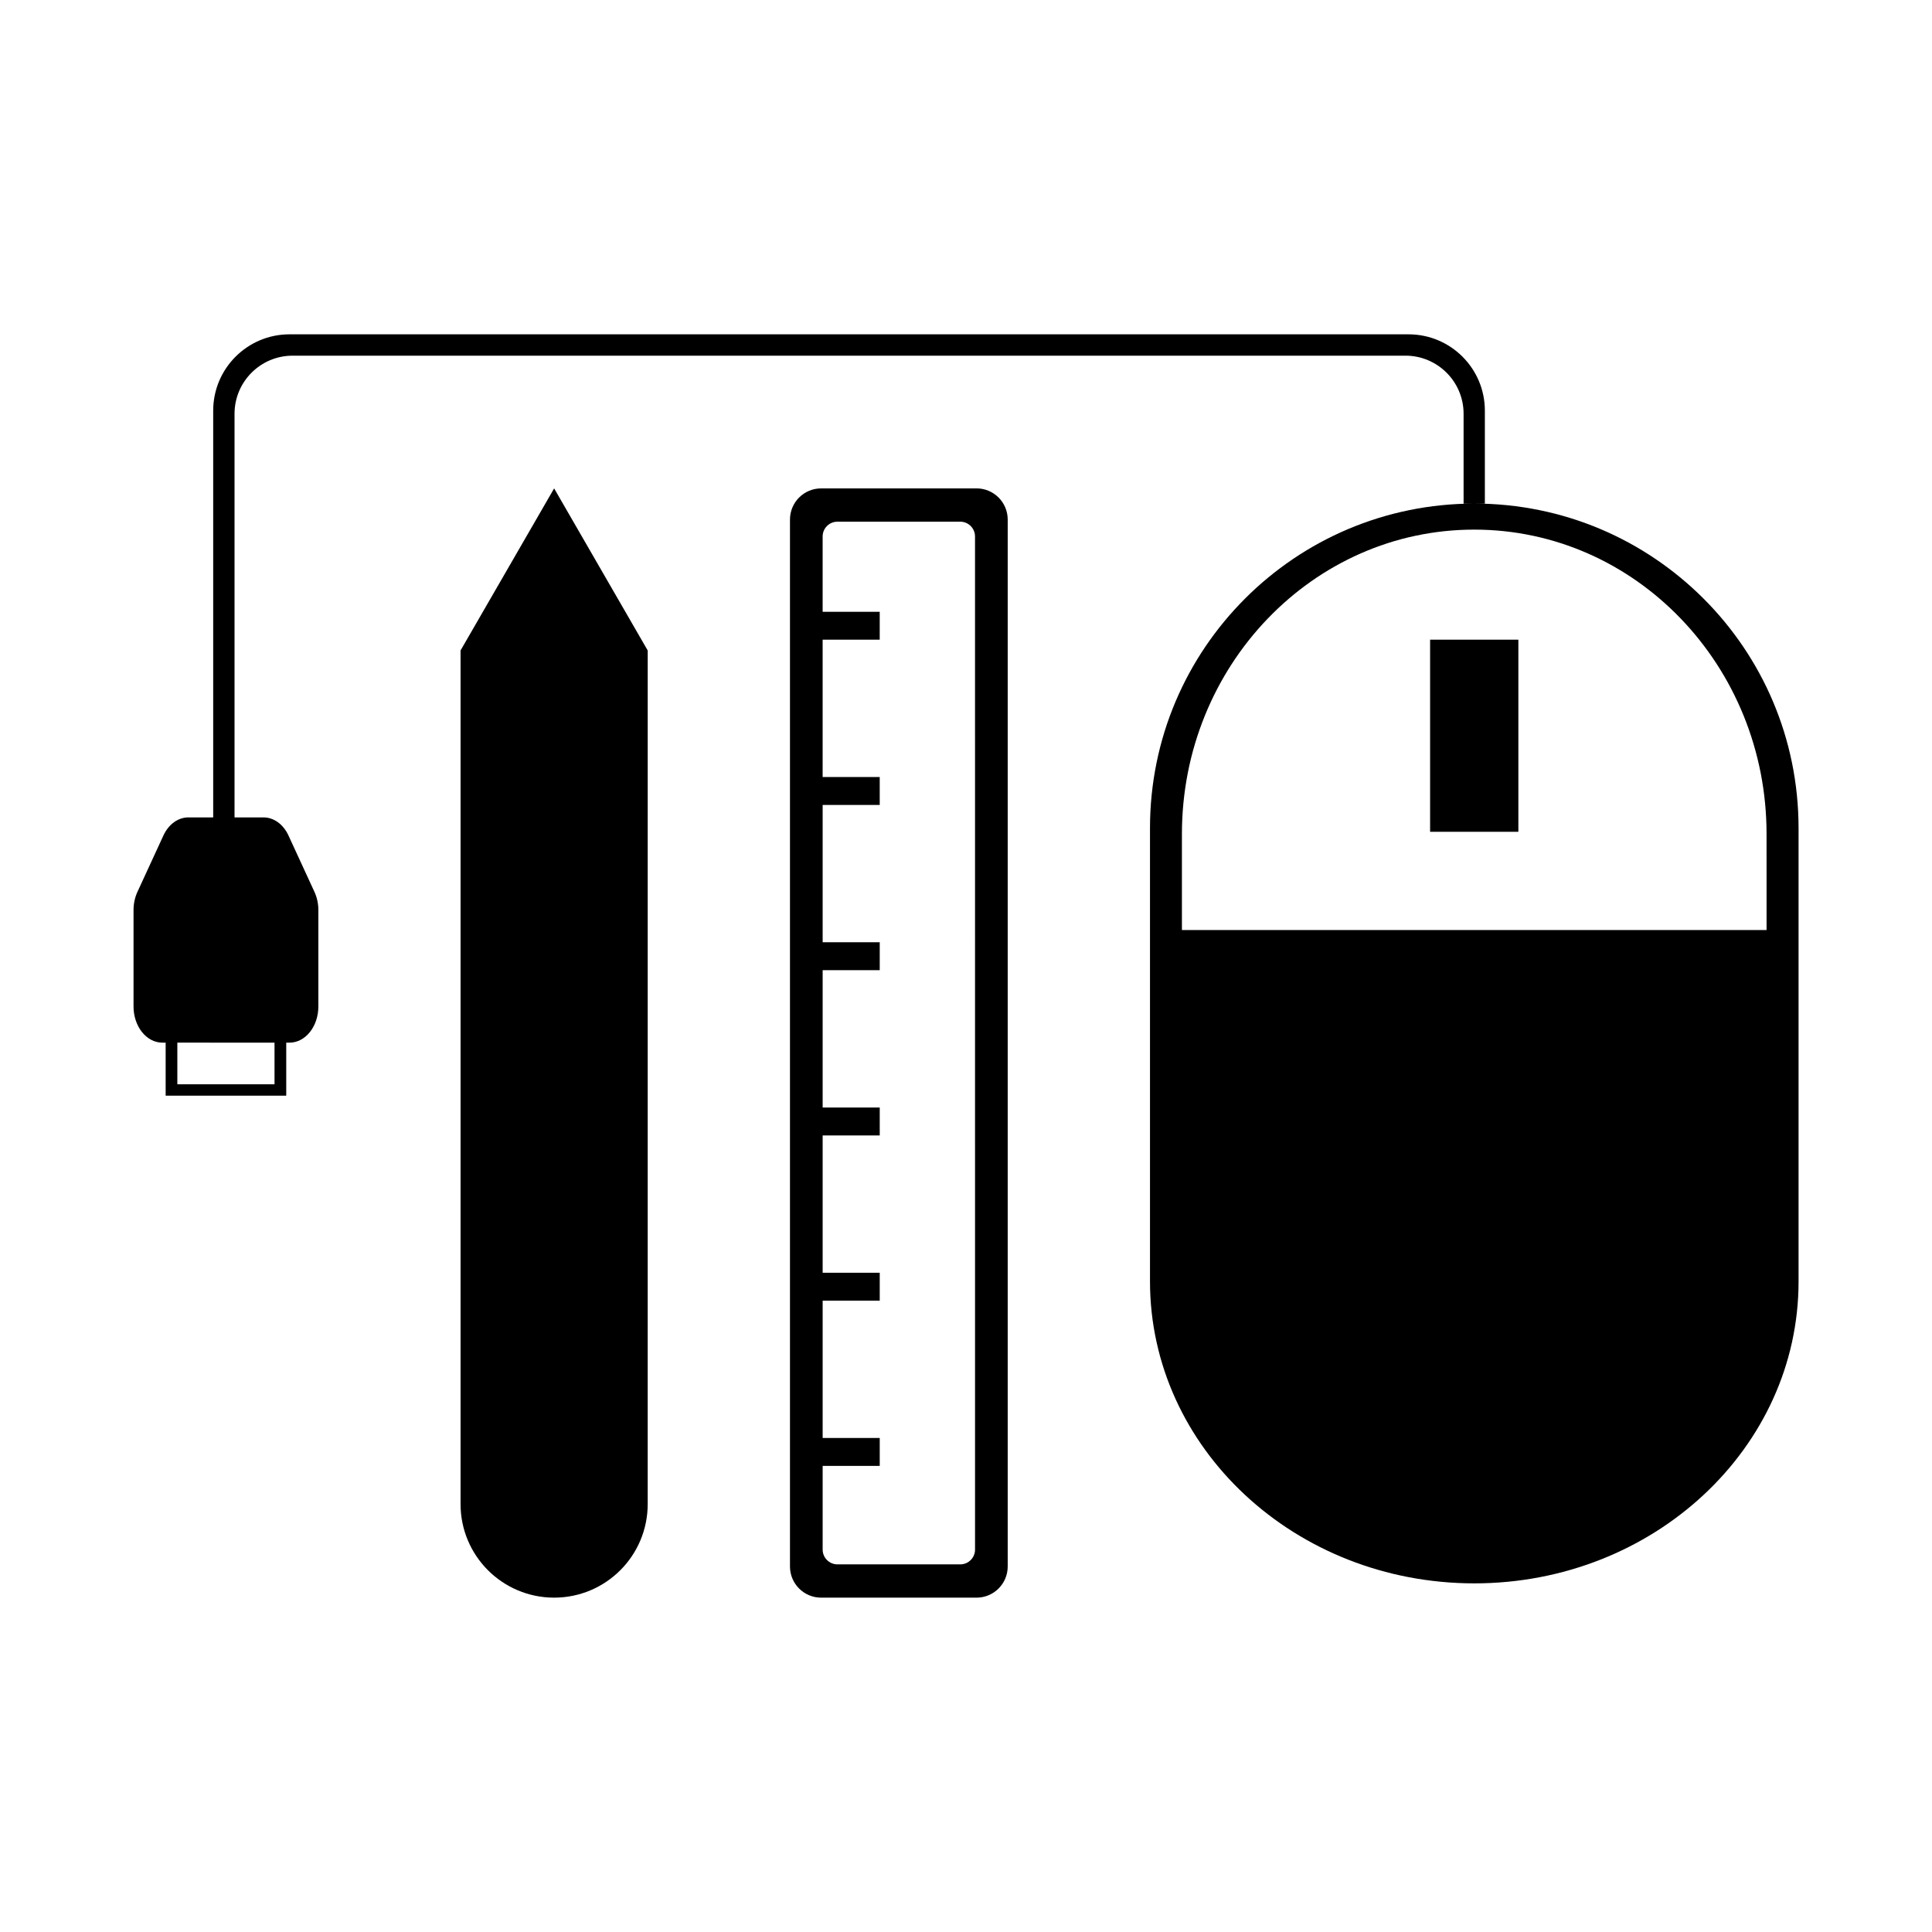
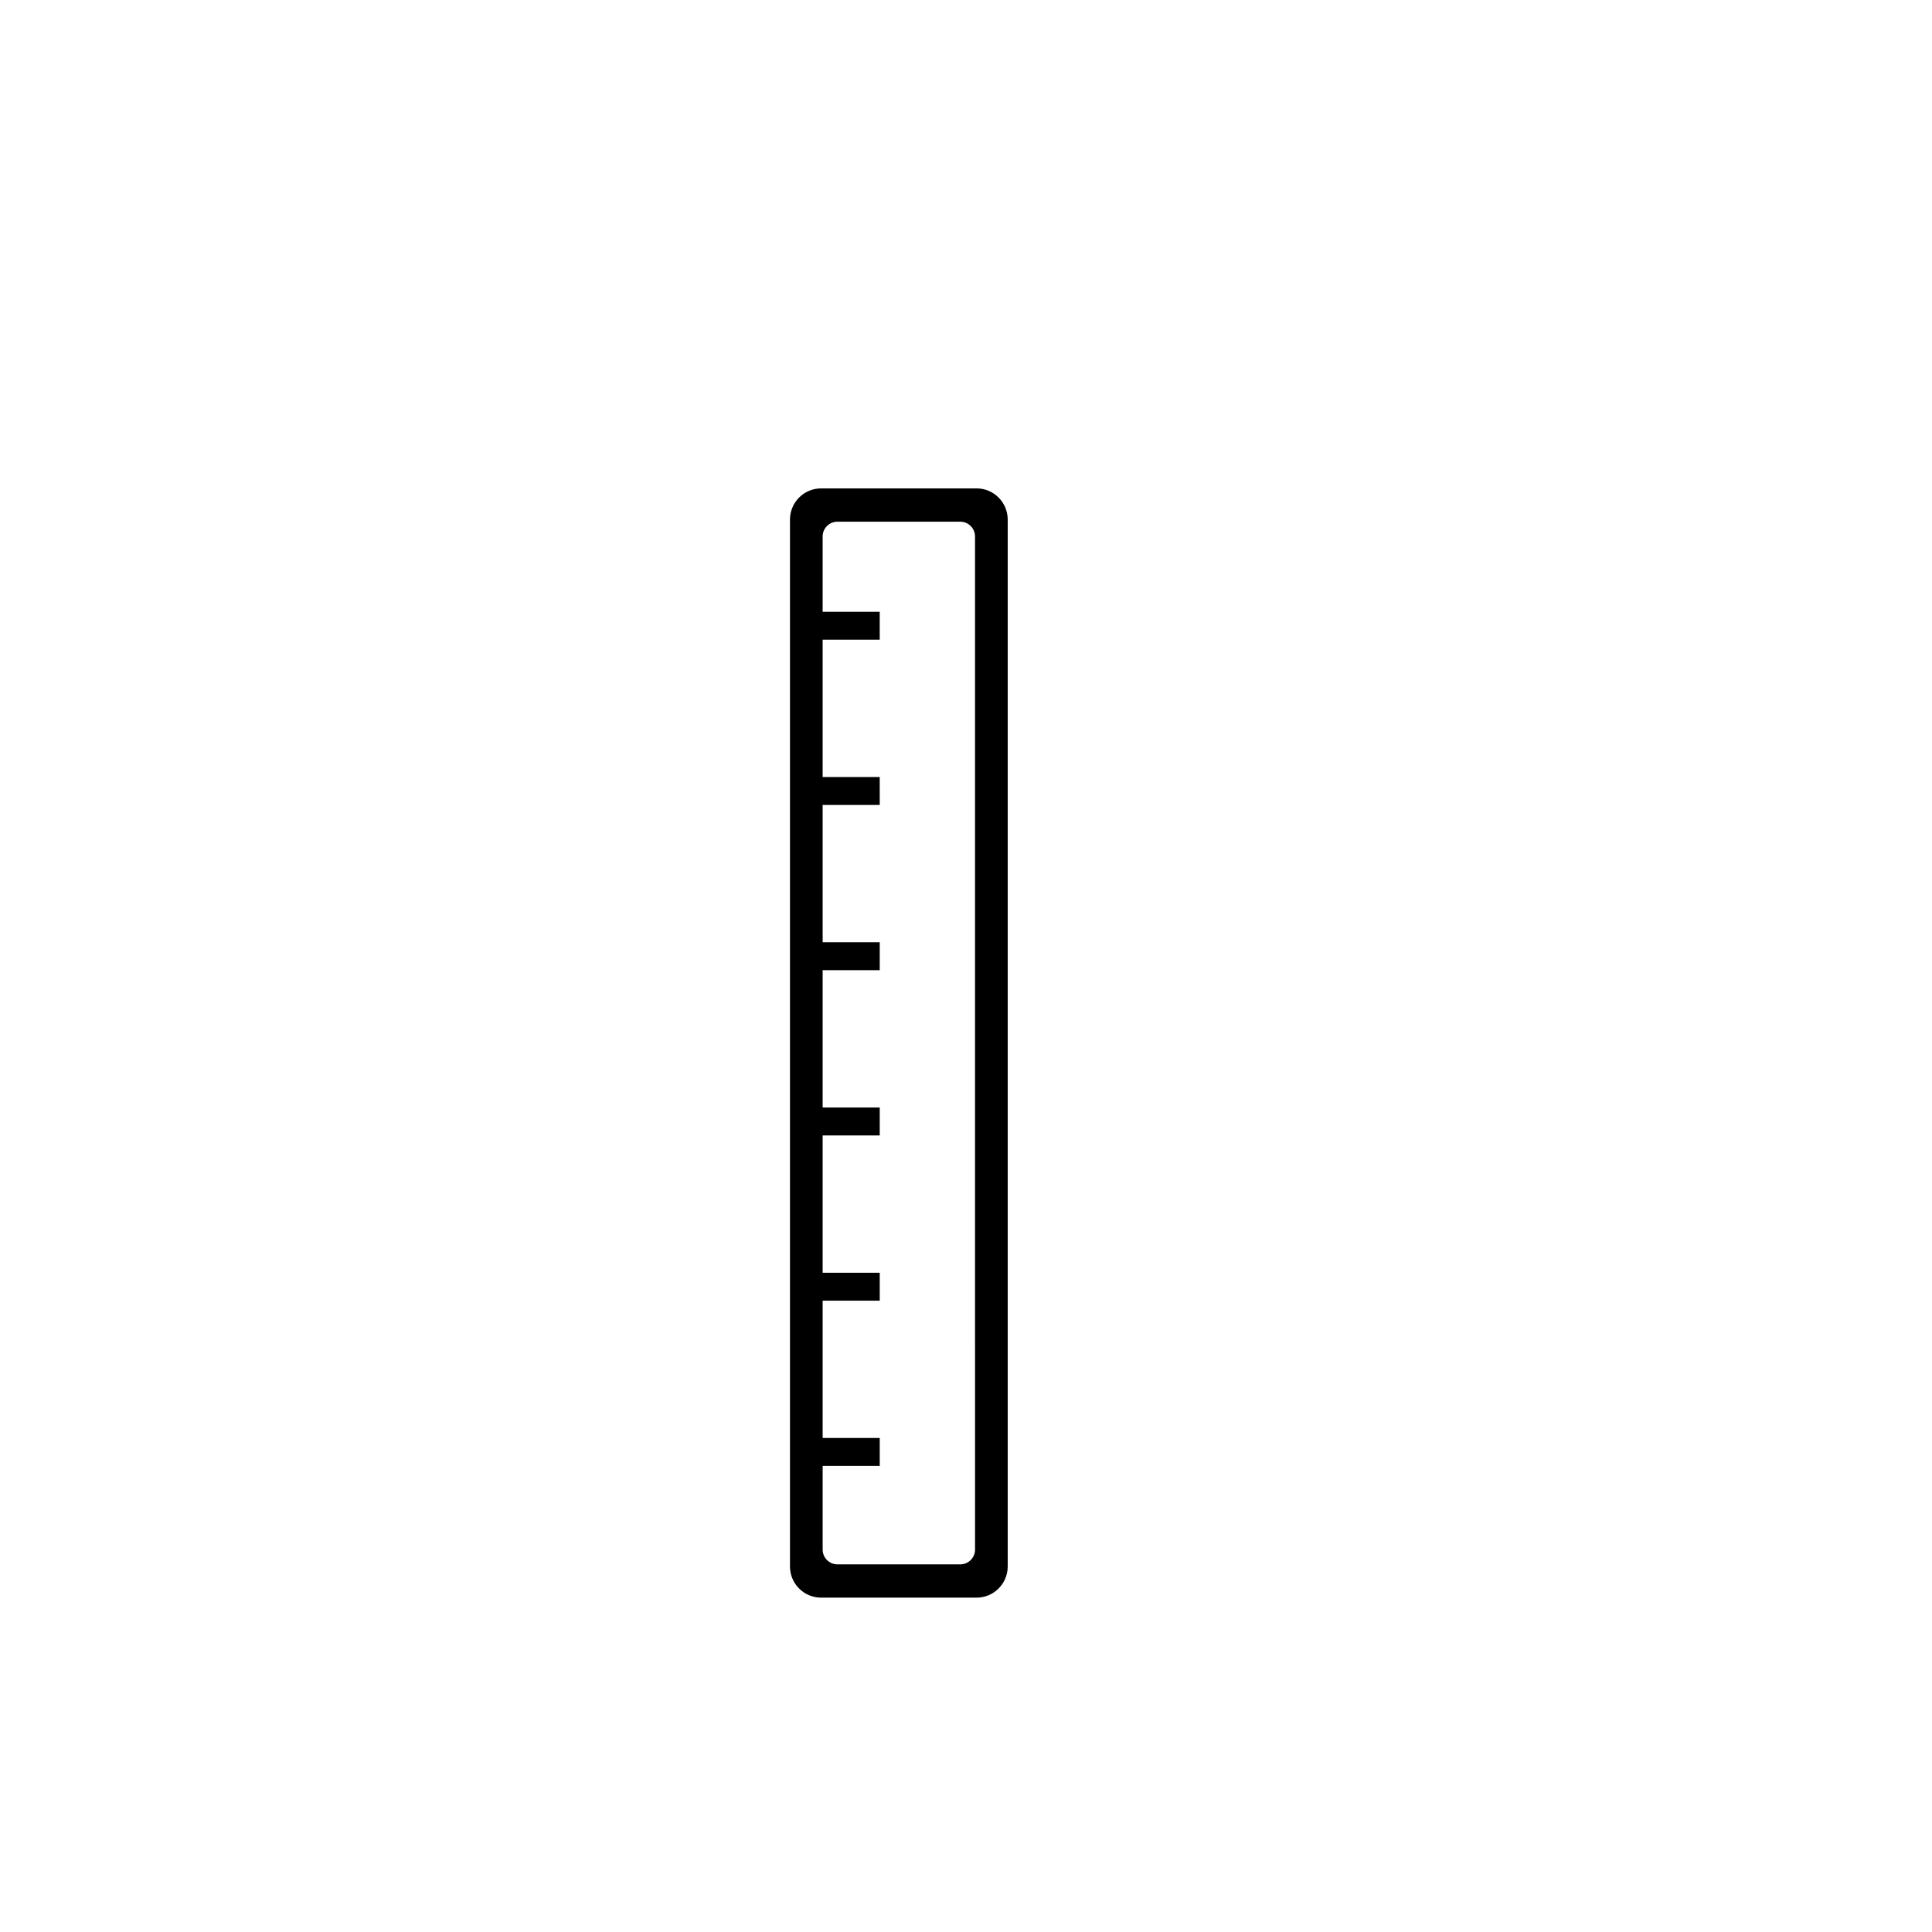
<svg xmlns="http://www.w3.org/2000/svg" fill="#000000" width="800px" height="800px" version="1.1" viewBox="144 144 512 512">
  <g>
-     <path d="m290.85 273.43-24.797 42.945v226.22c0 13.695 11.098 24.797 24.797 24.797 13.695 0 24.797-11.098 24.797-24.797l0.004-226.21z" />
    <path d="m402.79 273.43h-41.176c-4.566 0-8.262 3.699-8.262 8.262v277.44c0 4.566 3.699 8.262 8.262 8.262h41.176c4.559 0 8.262-3.699 8.262-8.262v-277.44c0-4.562-3.699-8.266-8.262-8.266zm-0.395 281.23c0 2.16-1.754 3.914-3.914 3.914h-32.555c-2.16 0-3.914-1.754-3.914-3.914v-22.184h15.125v-7.394h-15.125v-36.395h15.125v-7.394h-15.125v-36.395h15.125v-7.394h-15.125v-36.402h15.125v-7.394h-15.125v-36.395h15.125l-0.004-7.398h-15.125v-36.395h15.125v-7.394h-15.125v-19.961c0-2.16 1.754-3.914 3.914-3.914h32.555c2.16 0 3.914 1.754 3.914 3.914z" />
-     <path d="m522.99 313.52h23.391v50.914h-23.391z" />
-     <path d="m618.88 346.07c-1.145-5.594-2.832-10.988-5.008-16.133-2.176-5.141-4.836-10.027-7.926-14.594-3.09-4.57-6.606-8.832-10.496-12.715-3.891-3.891-8.148-7.406-12.715-10.496-4.57-3.09-9.457-5.75-14.594-7.926-5.141-2.176-10.535-3.863-16.133-5.008-5.594-1.145-11.387-1.75-17.32-1.75h2.816v-24.621c0-11.168-9.055-20.227-20.227-20.227h-296.55c-11.168 0-20.227 9.059-20.227 20.227v107.79h-6.57c-2.731 0-5.254 1.828-6.621 4.793l-6.898 14.969c-0.672 1.457-1.023 3.109-1.023 4.793v25.555c0 5.297 3.426 9.586 7.648 9.586h0.863v14.047h31.957v-14.047h0.863c4.223 0 7.648-4.293 7.648-9.586v-25.555c0-1.684-0.352-3.336-1.023-4.793l-6.898-14.969c-1.367-2.969-3.891-4.793-6.625-4.793h-7.668v-106.96c0-8.504 6.898-15.402 15.402-15.402h294.91c8.504 0 15.402 6.898 15.402 15.402v23.801h2.836c-5.934 0-11.723 0.598-17.32 1.75-5.594 1.145-10.988 2.832-16.133 5.008-5.141 2.176-10.027 4.836-14.594 7.926-4.57 3.09-8.832 6.606-12.715 10.496-3.891 3.891-7.406 8.148-10.496 12.715-3.09 4.57-5.75 9.457-7.926 14.594-2.176 5.141-3.863 10.535-5.008 16.133-1.145 5.594-1.75 11.387-1.75 17.32v120.18c0 5.527 0.598 10.918 1.75 16.125 1.145 5.211 2.832 10.23 5.008 15.023 2.176 4.785 4.836 9.336 7.926 13.594 3.09 4.258 6.606 8.223 10.496 11.844s8.148 6.898 12.715 9.77c4.57 2.875 9.457 5.356 14.594 7.379 5.141 2.023 10.535 3.598 16.133 4.664 5.594 1.062 11.387 1.629 17.32 1.629 5.93 0 11.723-0.559 17.32-1.629 5.594-1.066 10.988-2.641 16.133-4.664 5.141-2.023 10.027-4.504 14.594-7.379 4.57-2.875 8.832-6.152 12.715-9.77 3.891-3.621 7.406-7.586 10.496-11.844 3.09-4.258 5.75-8.805 7.926-13.594 2.176-4.785 3.863-9.812 5.008-15.023 1.145-5.211 1.742-10.605 1.742-16.125v-120.18c-0.008-5.941-0.613-11.73-1.754-17.328zm-402.13 74.242v11.035l-25.754-0.004v-11.035zm395.41-29.848h-154.94v-25.422c0-5.57 0.543-11.008 1.57-16.262s2.555-10.316 4.516-15.145c1.961-4.828 4.359-9.418 7.144-13.707 2.785-4.293 5.953-8.293 9.461-11.941 3.508-3.652 7.344-6.953 11.465-9.855s8.523-5.394 13.16-7.441 9.496-3.629 14.539-4.699c5.043-1.074 10.262-1.637 15.613-1.637 5.352 0 10.57 0.562 15.613 1.637s9.906 2.66 14.539 4.699c4.637 2.039 9.039 4.539 13.16 7.441s7.961 6.203 11.465 9.855c3.508 3.652 6.676 7.648 9.461 11.941s5.184 8.883 7.144 13.707c1.961 4.828 3.481 9.895 4.516 15.145 1.031 5.25 1.57 10.691 1.57 16.262l0.004 25.422z" />
  </g>
</svg>